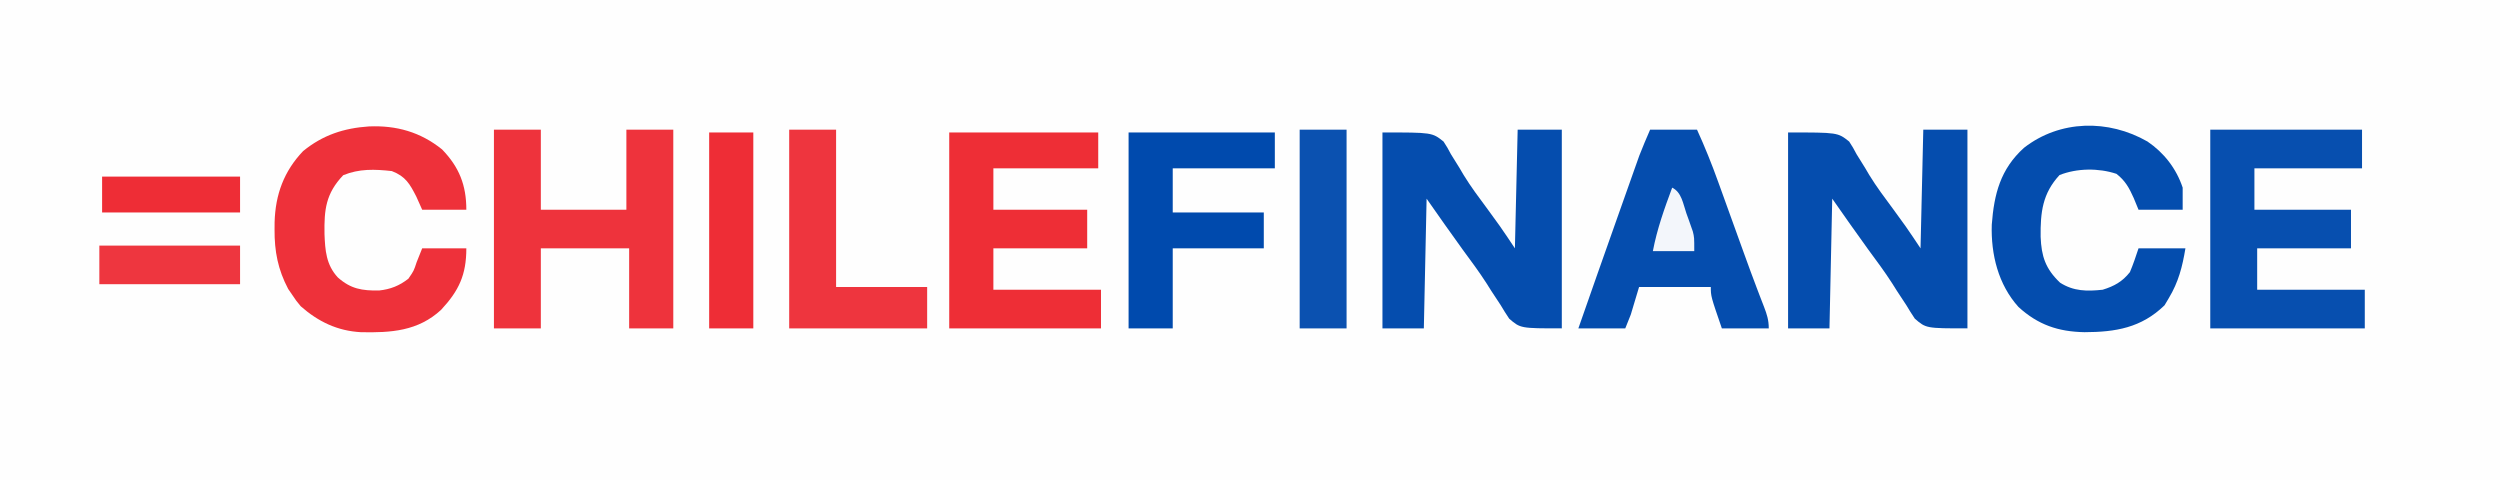
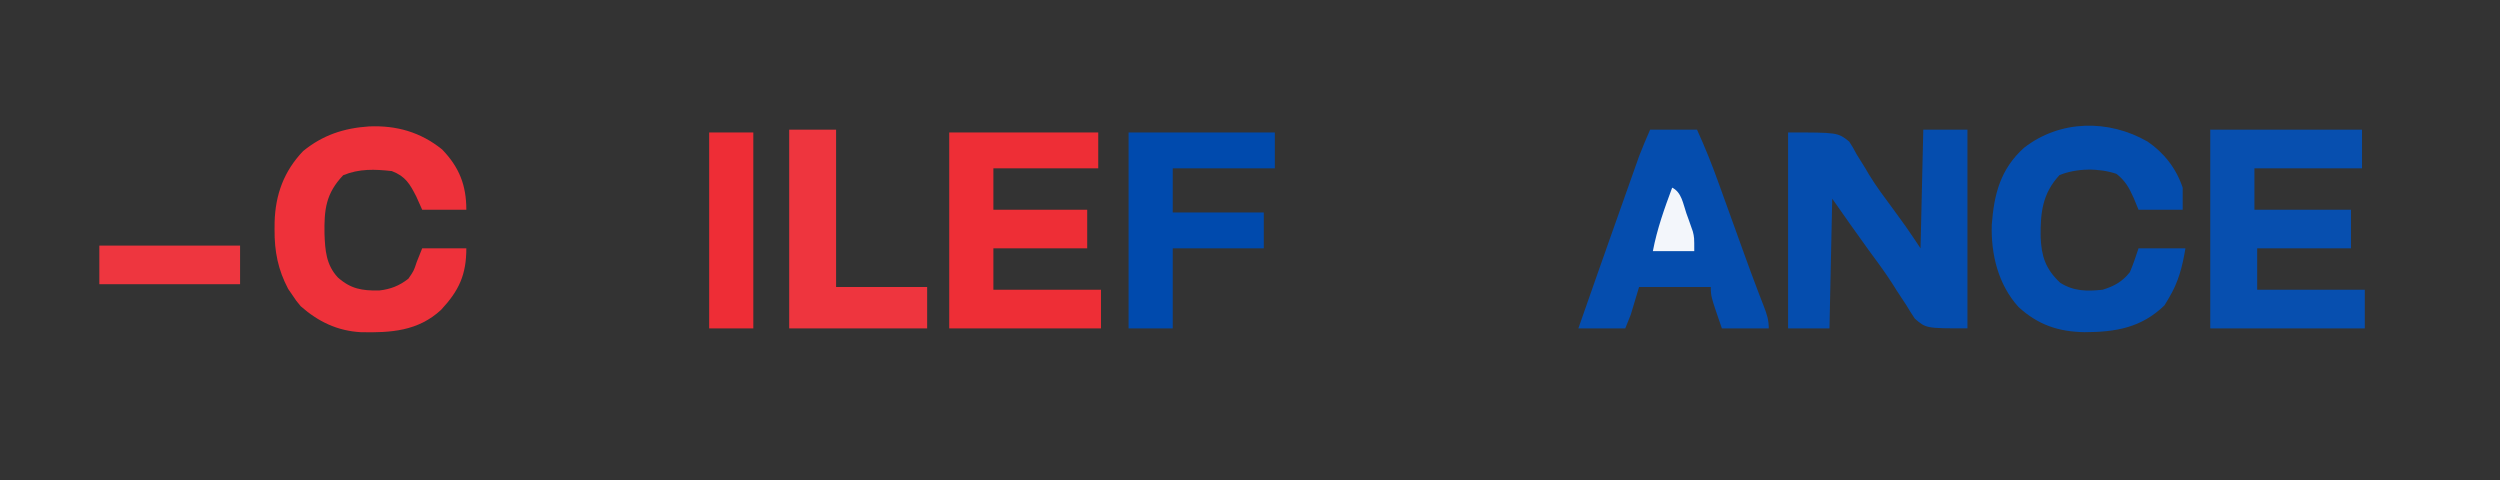
<svg xmlns="http://www.w3.org/2000/svg" version="1.1" width="906" height="174">
  <rect width="100%" height="100%" fill="#333333" stroke="none" />
-   <path d="M0 0 C298.98 0 597.96 0 906 0 C906 57.42 906 114.84 906 174 C607.02 174 308.04 174 0 174 C0 116.58 0 59.16 0 0 Z " fill="#FEFEFE" transform="translate(0,0)" />
  <path d="M0 0 C5.28 0 10.56 0 16 0 C16 23.76 16 47.52 16 72 C1 72 1 72 -3.07 68.477 C-4.14 66.893 -5.157 65.273 -6.125 63.625 C-7.274 61.879 -8.424 60.132 -9.574 58.387 C-10.138 57.491 -10.702 56.596 -11.283 55.673 C-13.988 51.463 -16.969 47.464 -19.938 43.438 C-24.36 37.338 -28.679 31.173 -33 25 C-33.33 40.51 -33.66 56.02 -34 72 C-38.95 72 -43.9 72 -49 72 C-49 48.57 -49 25.14 -49 1 C-31 1 -31 1 -26.855 4.305 C-25.455 6.487 -25.455 6.487 -24.188 8.875 C-23.163 10.525 -22.137 12.173 -21.109 13.82 C-20.354 15.101 -20.354 15.101 -19.584 16.407 C-16.958 20.706 -13.935 24.705 -10.938 28.75 C-9.881 30.201 -8.828 31.654 -7.777 33.109 C-7.116 34.022 -7.116 34.022 -6.441 34.952 C-4.578 37.6 -2.796 40.306 -1 43 C-0.67 28.81 -0.34 14.62 0 0 Z " fill="#054DAE" transform="translate(697,47)" />
-   <path d="M0 0 C5.28 0 10.56 0 16 0 C16 23.76 16 47.52 16 72 C1 72 1 72 -3.07 68.477 C-4.14 66.893 -5.157 65.273 -6.125 63.625 C-7.274 61.879 -8.424 60.132 -9.574 58.387 C-10.138 57.491 -10.702 56.596 -11.283 55.673 C-13.988 51.463 -16.969 47.464 -19.938 43.438 C-24.36 37.338 -28.679 31.173 -33 25 C-33.33 40.51 -33.66 56.02 -34 72 C-38.95 72 -43.9 72 -49 72 C-49 48.57 -49 25.14 -49 1 C-31 1 -31 1 -26.855 4.305 C-25.455 6.487 -25.455 6.487 -24.188 8.875 C-23.163 10.525 -22.137 12.173 -21.109 13.82 C-20.354 15.101 -20.354 15.101 -19.584 16.407 C-16.958 20.706 -13.935 24.705 -10.938 28.75 C-9.881 30.201 -8.828 31.654 -7.777 33.109 C-7.116 34.022 -7.116 34.022 -6.441 34.952 C-4.578 37.6 -2.796 40.306 -1 43 C-0.67 28.81 -0.34 14.62 0 0 Z " fill="#054DAE" transform="translate(550,47)" />
-   <path d="M0 0 C5.61 0 11.22 0 17 0 C17 9.57 17 19.14 17 29 C27.23 29 37.46 29 48 29 C48 19.43 48 9.86 48 0 C53.61 0 59.22 0 65 0 C65 23.76 65 47.52 65 72 C59.72 72 54.44 72 49 72 C49 62.43 49 52.86 49 43 C38.44 43 27.88 43 17 43 C17 52.57 17 62.14 17 72 C11.39 72 5.78 72 0 72 C0 48.24 0 24.48 0 0 Z " fill="#EE333C" transform="translate(179,47)" />
  <path d="M0 0 C18.15 0 36.3 0 55 0 C55 4.62 55 9.24 55 14 C42.13 14 29.26 14 16 14 C16 18.95 16 23.9 16 29 C27.55 29 39.1 29 51 29 C51 33.62 51 38.24 51 43 C39.78 43 28.56 43 17 43 C17 47.95 17 52.9 17 58 C29.87 58 42.74 58 56 58 C56 62.62 56 67.24 56 72 C37.52 72 19.04 72 0 72 C0 48.24 0 24.48 0 0 Z " fill="#074FAF" transform="translate(801,47)" />
  <path d="M0 0 C5.61 0 11.22 0 17 0 C19.844 6.233 22.368 12.495 24.68 18.941 C25.015 19.867 25.35 20.793 25.696 21.747 C26.758 24.685 27.817 27.623 28.875 30.562 C29.924 33.467 30.973 36.372 32.023 39.276 C32.707 41.167 33.389 43.057 34.071 44.948 C35.631 49.265 37.208 53.574 38.845 57.863 C39.268 58.973 39.268 58.973 39.7 60.106 C40.222 61.469 40.749 62.83 41.28 64.19 C42.346 66.968 43 68.991 43 72 C37.39 72 31.78 72 26 72 C22 60.375 22 60.375 22 57 C13.42 57 4.84 57 -4 57 C-4.99 60.3 -5.98 63.6 -7 67 C-7.66 68.65 -8.32 70.3 -9 72 C-14.61 72 -20.22 72 -26 72 C-21.3 58.538 -16.571 45.087 -11.801 31.65 C-11.092 29.652 -10.384 27.654 -9.678 25.656 C-8.636 22.711 -7.592 19.767 -6.547 16.824 C-6.234 15.939 -5.922 15.053 -5.6 14.141 C-5.302 13.305 -5.005 12.469 -4.698 11.608 C-4.442 10.885 -4.185 10.161 -3.921 9.416 C-2.71 6.239 -1.339 3.125 0 0 Z " fill="#054DAE" transform="translate(598,47)" />
  <path d="M0 0 C17.82 0 35.64 0 54 0 C54 4.29 54 8.58 54 13 C41.46 13 28.92 13 16 13 C16 17.95 16 22.9 16 28 C27.22 28 38.44 28 50 28 C50 32.62 50 37.24 50 42 C38.78 42 27.56 42 16 42 C16 46.95 16 51.9 16 57 C28.87 57 41.74 57 55 57 C55 61.62 55 66.24 55 71 C36.85 71 18.7 71 0 71 C0 47.57 0 24.14 0 0 Z " fill="#EE2E36" transform="translate(344,48)" />
  <path d="M0 0 C9.964 -0.422 18.666 2.027 26.508 8.336 C32.74 14.772 35.297 21.336 35.297 30.184 C30.017 30.184 24.737 30.184 19.297 30.184 C18.596 28.616 17.894 27.049 17.172 25.434 C14.807 20.833 13.298 18.114 8.297 16.184 C2.118 15.493 -3.529 15.284 -9.328 17.684 C-15.656 24.344 -16.242 30.166 -16.105 38.955 C-15.875 44.9 -15.53 50.133 -11.273 54.727 C-6.524 58.945 -2.448 59.541 3.656 59.461 C7.783 59.027 11.027 57.744 14.297 55.184 C16.264 52.333 16.264 52.333 17.297 49.184 C17.957 47.534 18.617 45.884 19.297 44.184 C24.577 44.184 29.857 44.184 35.297 44.184 C35.297 53.756 32.642 59.49 26.156 66.461 C17.787 74.215 7.903 74.799 -2.906 74.57 C-11.423 74.106 -18.352 70.772 -24.703 65.184 C-26.398 63.141 -26.398 63.141 -27.828 60.996 C-28.305 60.301 -28.782 59.606 -29.273 58.891 C-32.97 51.891 -34.263 45.244 -34.203 37.371 C-34.197 36.497 -34.192 35.624 -34.186 34.724 C-33.911 24.724 -30.84 16.258 -23.855 8.938 C-16.681 3.092 -9.066 0.616 0 0 Z " fill="#EE313A" transform="translate(133.703,45.816)" />
  <path d="M0 0 C6.012 4.072 10.456 9.81 12.758 16.715 C12.758 19.355 12.758 21.995 12.758 24.715 C7.478 24.715 2.198 24.715 -3.242 24.715 C-3.82 23.312 -4.397 21.91 -4.992 20.465 C-6.601 16.849 -8.054 14.183 -11.242 11.715 C-17.707 9.56 -25.558 9.65 -31.867 12.152 C-38.07 18.845 -38.815 25.713 -38.717 34.535 C-38.433 41.605 -36.98 46.111 -31.68 51.152 C-26.772 54.298 -21.902 54.318 -16.242 53.715 C-12.055 52.422 -9.094 50.793 -6.367 47.34 C-5.163 44.529 -4.209 41.616 -3.242 38.715 C2.368 38.715 7.978 38.715 13.758 38.715 C12.642 45.408 11.255 50.887 7.758 56.715 C7.242 57.581 6.727 58.447 6.195 59.34 C-2.229 67.548 -11.645 69.064 -22.816 69.098 C-32.305 68.925 -39.658 66.44 -46.742 59.965 C-54.074 51.842 -56.765 40.919 -56.422 30.125 C-55.594 19.025 -53.272 9.975 -44.742 2.277 C-31.669 -7.9 -14.105 -8.085 0 0 Z " fill="#044DAE" transform="translate(778.242,51.285)" />
  <path d="M0 0 C17.49 0 34.98 0 53 0 C53 4.29 53 8.58 53 13 C40.79 13 28.58 13 16 13 C16 18.28 16 23.56 16 29 C26.89 29 37.78 29 49 29 C49 33.29 49 37.58 49 42 C38.11 42 27.22 42 16 42 C16 51.57 16 61.14 16 71 C10.72 71 5.44 71 0 71 C0 47.57 0 24.14 0 0 Z " fill="#004AAD" transform="translate(409,48)" />
  <path d="M0 0 C5.61 0 11.22 0 17 0 C17 18.81 17 37.62 17 57 C27.89 57 38.78 57 50 57 C50 61.95 50 66.9 50 72 C33.5 72 17 72 0 72 C0 48.24 0 24.48 0 0 Z " fill="#EE353E" transform="translate(286,47)" />
-   <path d="M0 0 C5.61 0 11.22 0 17 0 C17 23.76 17 47.52 17 72 C11.39 72 5.78 72 0 72 C0 48.24 0 24.48 0 0 Z " fill="#0B51B0" transform="translate(471,47)" />
  <path d="M0 0 C5.28 0 10.56 0 16 0 C16 23.43 16 46.86 16 71 C10.72 71 5.44 71 0 71 C0 47.57 0 24.14 0 0 Z " fill="#EE2D36" transform="translate(257,48)" />
  <path d="M0 0 C16.83 0 33.66 0 51 0 C51 4.62 51 9.24 51 14 C34.17 14 17.34 14 0 14 C0 9.38 0 4.76 0 0 Z " fill="#EE363F" transform="translate(36,89)" />
-   <path d="M0 0 C16.5 0 33 0 50 0 C50 4.29 50 8.58 50 13 C33.5 13 17 13 0 13 C0 8.71 0 4.42 0 0 Z " fill="#EE2D36" transform="translate(37,64)" />
  <path d="M0 0 C3.439 1.72 3.928 5.786 5.125 9.25 C5.402 10.014 5.679 10.779 5.965 11.566 C6.227 12.313 6.488 13.059 6.758 13.828 C6.996 14.508 7.235 15.187 7.481 15.888 C8 18 8 18 8 23 C3.05 23 -1.9 23 -7 23 C-5.485 15.013 -2.832 7.599 0 0 Z " fill="#F3F6FB" transform="translate(606,68)" />
</svg>